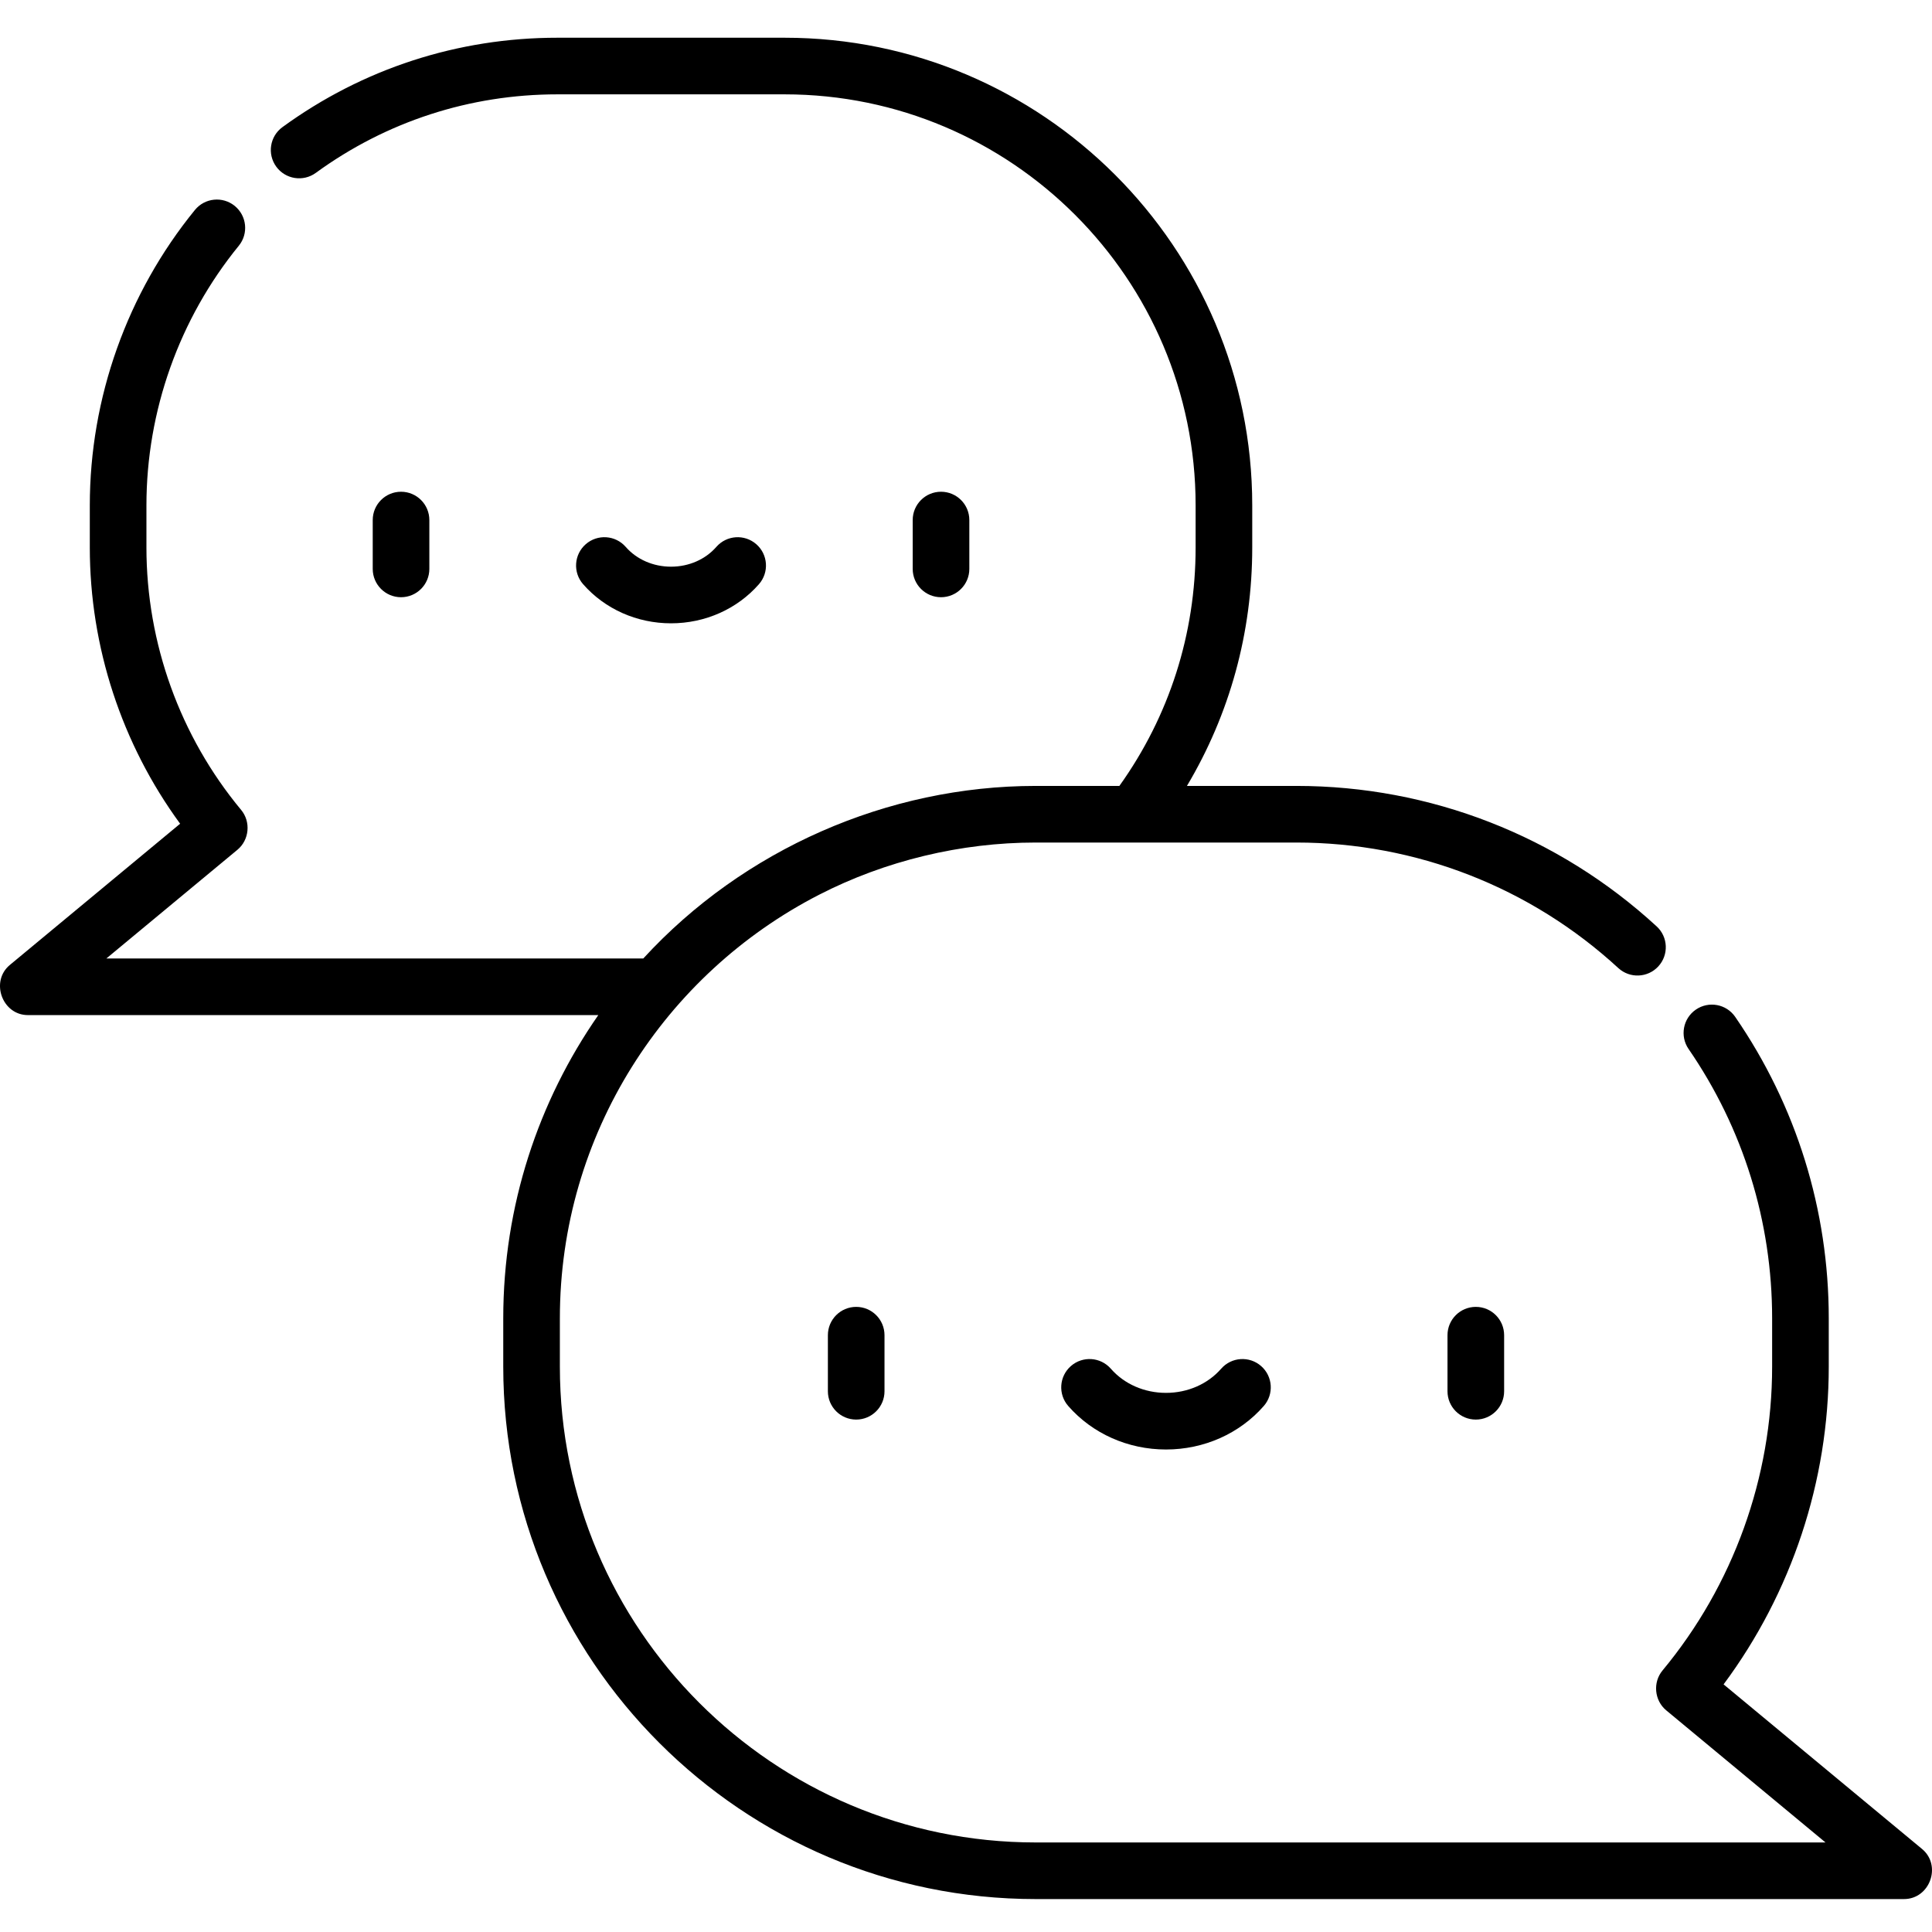
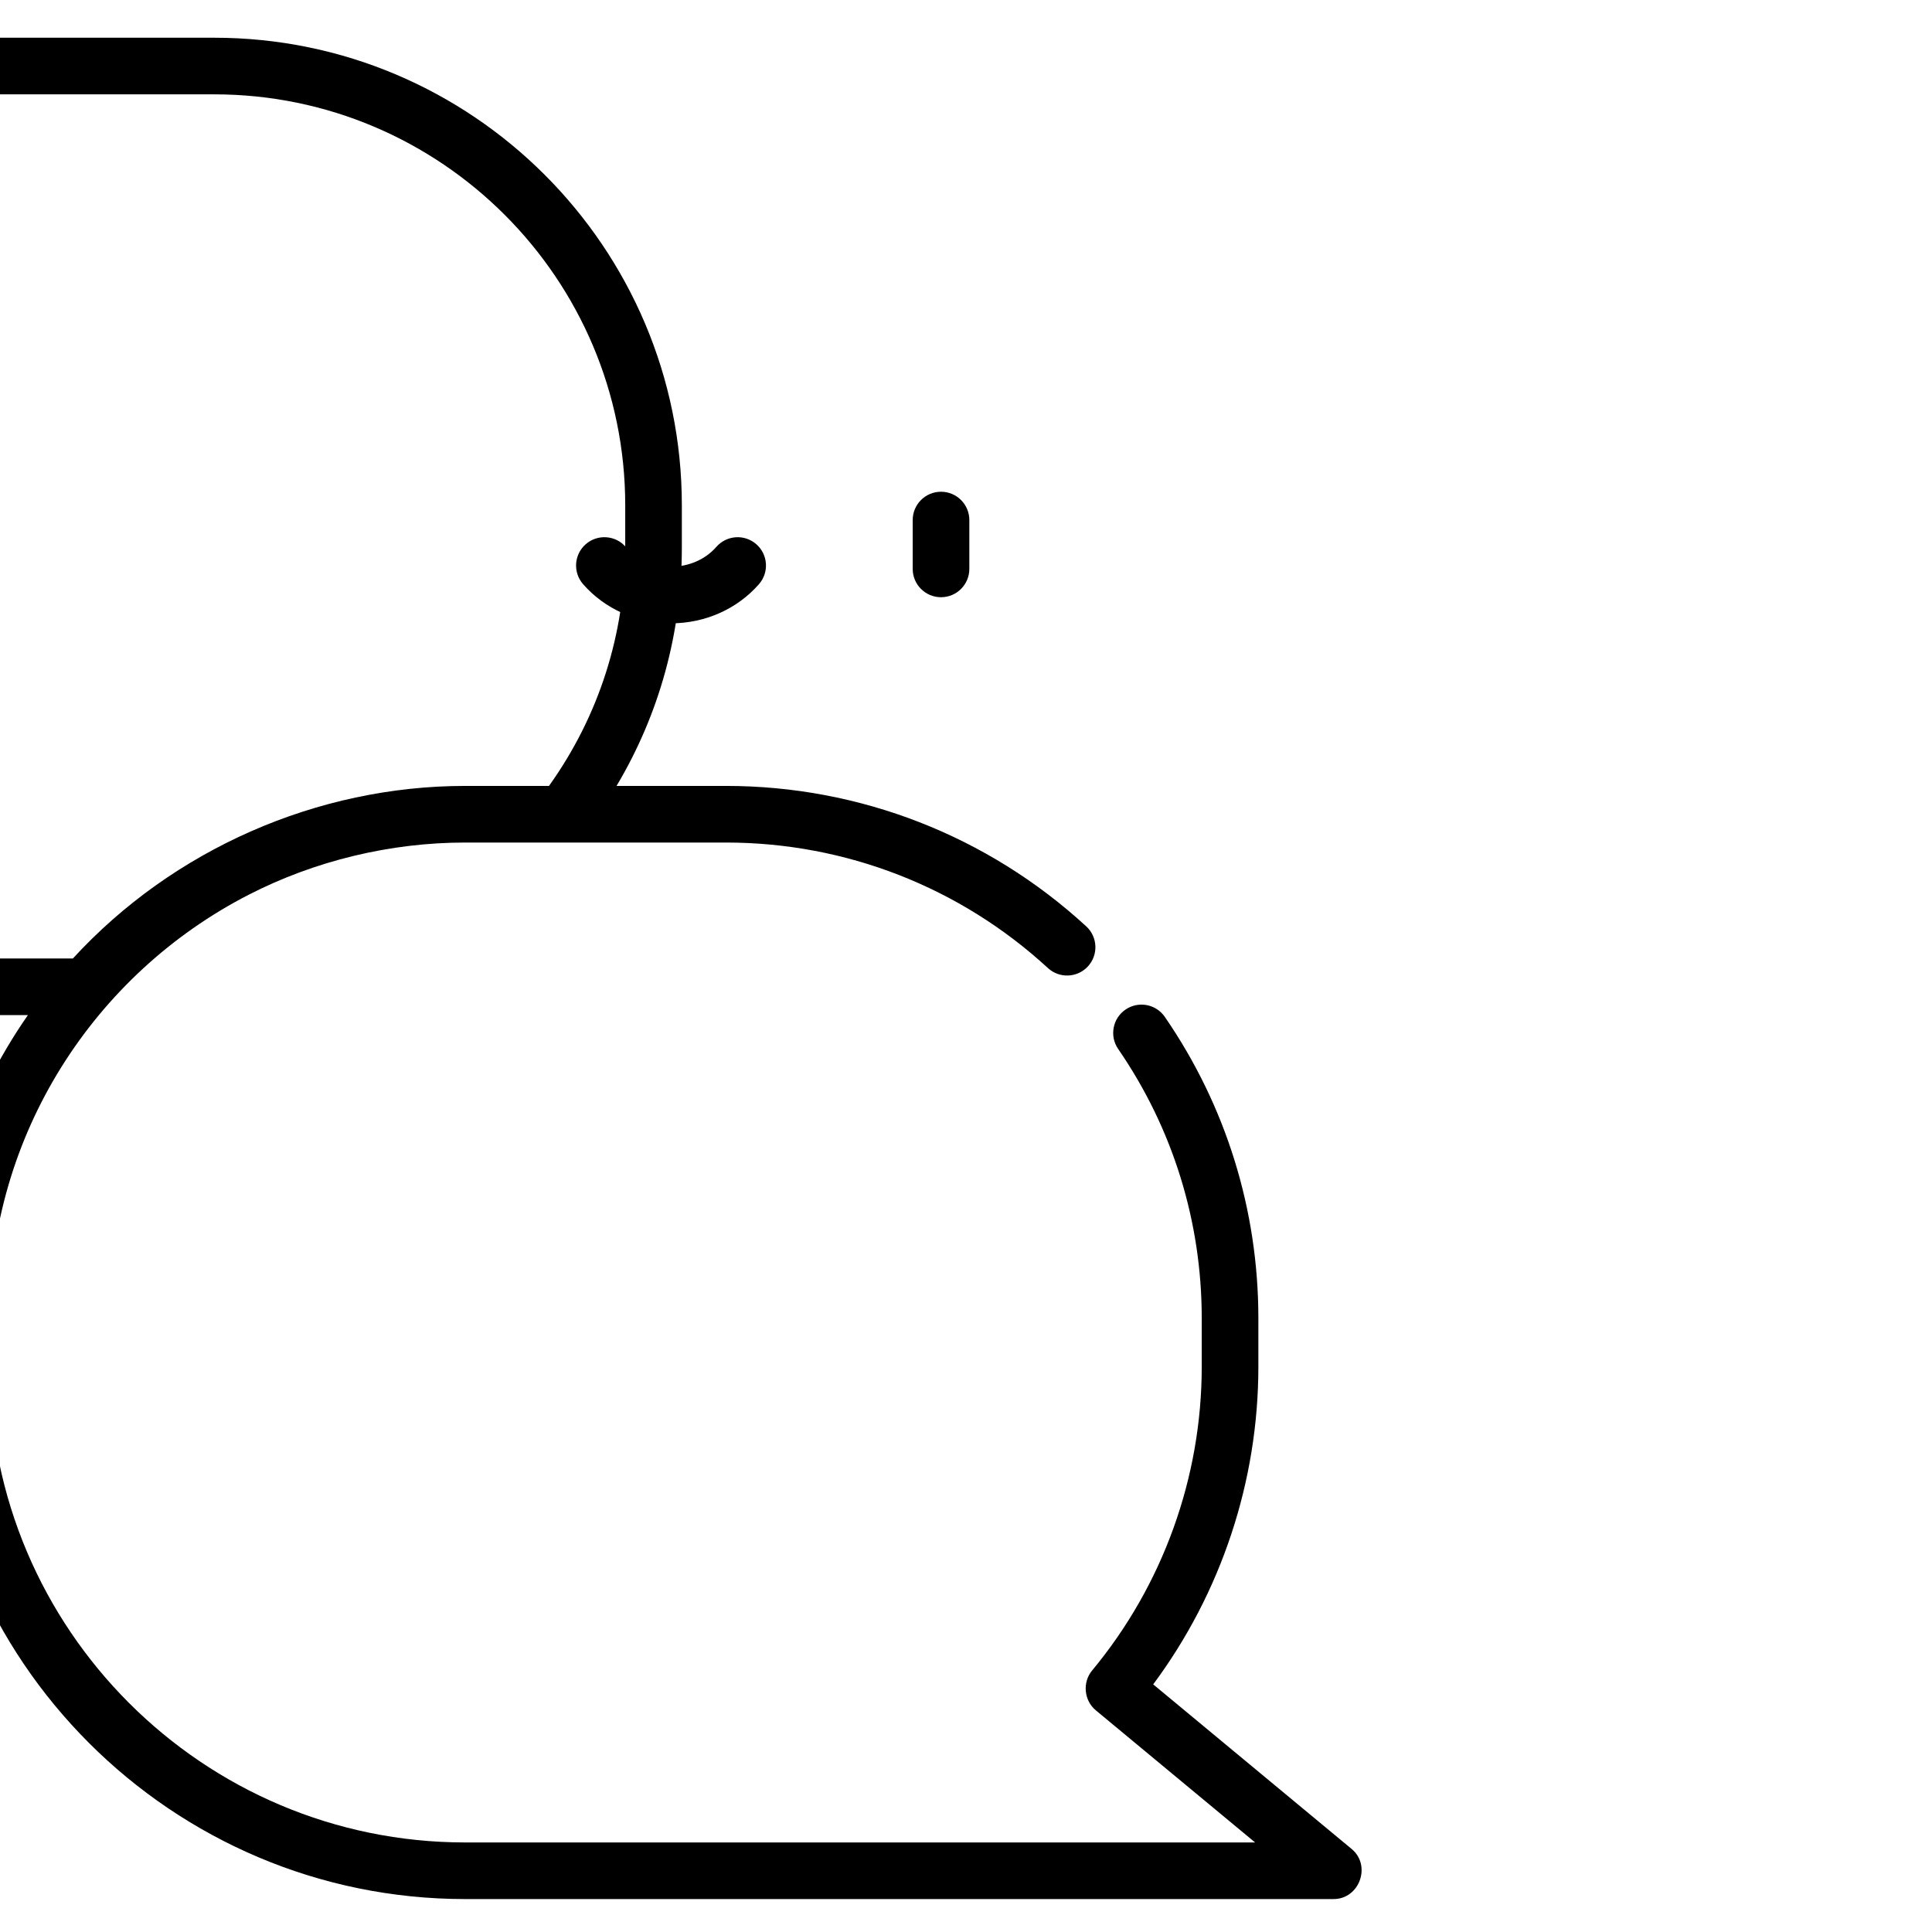
<svg xmlns="http://www.w3.org/2000/svg" height="511pt" viewBox="0 -9 512 511" width="511pt">
-   <path d="m383.602 344.34v14.859c0 4.145 3.359 7.504 7.504 7.504s7.504-3.359 7.504-7.504v-14.859c0-4.145-3.359-7.504-7.504-7.504s-7.504 3.359-7.504 7.504zm0 0" />
-   <path d="m219.398 344.34v14.859c0 4.145 3.359 7.504 7.5 7.504 4.145 0 7.504-3.359 7.504-7.504v-14.859c0-4.145-3.359-7.504-7.504-7.504-4.141 0-7.5 3.359-7.5 7.504zm0 0" />
-   <path d="m323.617 353.227c-3.555 4.066-8.883 6.398-14.613 6.398-5.734 0-11.062-2.332-14.617-6.398-2.727-3.121-7.465-3.438-10.586-.711-3.121 2.727-3.438 7.465-.711 10.586 6.406 7.328 15.852 11.531 25.914 11.531s19.504-4.203 25.91-11.531c2.727-3.117 2.41-7.859-.711-10.586s-7.859-2.41-10.586.711zm0 0" />
  <path d="m256.883 141.266v-12.949c0-4.141-3.359-7.5-7.504-7.5-4.145 0-7.504 3.359-7.504 7.5v12.949c0 4.145 3.359 7.504 7.504 7.504 4.145 0 7.504-3.359 7.504-7.504zm0 0" />
-   <path d="m113.781 141.266v-12.949c0-4.141-3.359-7.5-7.504-7.5-4.141 0-7.5 3.359-7.5 7.5v12.949c0 4.145 3.359 7.504 7.5 7.504 4.145 0 7.504-3.359 7.504-7.504zm0 0" />
  <path d="m177.828 155.684c9.047 0 17.543-3.785 23.309-10.379 2.727-3.121 2.41-7.859-.711-10.586-3.121-2.73-7.859-2.41-10.586.711-2.914 3.332-7.293 5.246-12.012 5.246-4.715 0-9.094-1.91-12.008-5.246-2.73-3.121-7.469-3.441-10.59-.711-3.117 2.727-3.438 7.465-.711 10.586 5.766 6.594 14.262 10.379 23.309 10.379zm0 0" />
-   <path d="m7.395 259.512h151.16c-15.871 22.816-25.188 50.516-25.188 80.355v12.816c0 77.797 63.293 141.09 141.09 141.09h230.117c6.871 0 10.074-8.895 4.789-13.277l-52.594-43.621c18.023-24.234 27.871-53.844 27.871-84.191v-12.816c0-28.691-8.574-56.316-24.789-79.883-2.348-3.414-7.02-4.277-10.434-1.926-3.414 2.348-4.277 7.02-1.93 10.434 14.488 21.051 22.145 45.734 22.145 71.375v12.816c0 29.363-10.316 57.953-29.047 80.508-2.617 3.148-2.168 7.957.98 10.566l42.211 35.012h-209.32c-69.523 0-126.086-56.562-126.086-126.086v-12.816c0-48.848 27.926-91.297 68.648-112.227 17.621-9.055 37.625-13.859 57.438-13.859h69.094c31.699 0 62 11.812 85.32 33.266 3.051 2.805 7.797 2.605 10.602-.445 2.805-3.047 2.609-7.793-.441-10.598-26.102-24.008-60.008-37.227-95.48-37.227h-29c11.355-19.055 17.305-40.633 17.305-63.188v-11.168c0-68.332-55.59-123.922-123.918-123.922h-60.215c-26.387 0-51.582 8.191-72.867 23.688-3.348 2.438-4.086 7.129-1.648 10.48 2.441 3.348 7.133 4.09 10.484 1.648 18.695-13.613 40.84-20.812 64.031-20.812h60.215c60.055 0 108.914 48.859 108.914 108.918v11.168c0 22.91-6.973 44.676-20.203 63.188h-22.191c-39.234 0-77.457 16.824-103.977 45.727h-142.289s34.68-28.766 34.73-28.805c3.156-2.617 3.602-7.414.98-10.566-16.184-19.48-25.094-44.18-25.094-69.543v-11.168c0-25.012 8.691-49.441 24.477-68.793 2.617-3.211 2.137-7.934-1.074-10.555-3.211-2.617-7.938-2.141-10.555 1.07-17.961 22.023-27.855 49.82-27.855 78.277v11.168c0 26.344 8.457 52.062 23.938 73.207 0 0-45.012 37.336-45.133 37.434-5.242 4.352-2.027 13.281 4.789 13.281zm0 0" />
+   <path d="m7.395 259.512c-15.871 22.816-25.188 50.516-25.188 80.355v12.816c0 77.797 63.293 141.09 141.09 141.09h230.117c6.871 0 10.074-8.895 4.789-13.277l-52.594-43.621c18.023-24.234 27.871-53.844 27.871-84.191v-12.816c0-28.691-8.574-56.316-24.789-79.883-2.348-3.414-7.02-4.277-10.434-1.926-3.414 2.348-4.277 7.02-1.93 10.434 14.488 21.051 22.145 45.734 22.145 71.375v12.816c0 29.363-10.316 57.953-29.047 80.508-2.617 3.148-2.168 7.957.98 10.566l42.211 35.012h-209.32c-69.523 0-126.086-56.562-126.086-126.086v-12.816c0-48.848 27.926-91.297 68.648-112.227 17.621-9.055 37.625-13.859 57.438-13.859h69.094c31.699 0 62 11.812 85.32 33.266 3.051 2.805 7.797 2.605 10.602-.445 2.805-3.047 2.609-7.793-.441-10.598-26.102-24.008-60.008-37.227-95.48-37.227h-29c11.355-19.055 17.305-40.633 17.305-63.188v-11.168c0-68.332-55.59-123.922-123.918-123.922h-60.215c-26.387 0-51.582 8.191-72.867 23.688-3.348 2.438-4.086 7.129-1.648 10.48 2.441 3.348 7.133 4.09 10.484 1.648 18.695-13.613 40.84-20.812 64.031-20.812h60.215c60.055 0 108.914 48.859 108.914 108.918v11.168c0 22.91-6.973 44.676-20.203 63.188h-22.191c-39.234 0-77.457 16.824-103.977 45.727h-142.289s34.68-28.766 34.73-28.805c3.156-2.617 3.602-7.414.98-10.566-16.184-19.48-25.094-44.18-25.094-69.543v-11.168c0-25.012 8.691-49.441 24.477-68.793 2.617-3.211 2.137-7.934-1.074-10.555-3.211-2.617-7.938-2.141-10.555 1.07-17.961 22.023-27.855 49.82-27.855 78.277v11.168c0 26.344 8.457 52.062 23.938 73.207 0 0-45.012 37.336-45.133 37.434-5.242 4.352-2.027 13.281 4.789 13.281zm0 0" />
</svg>